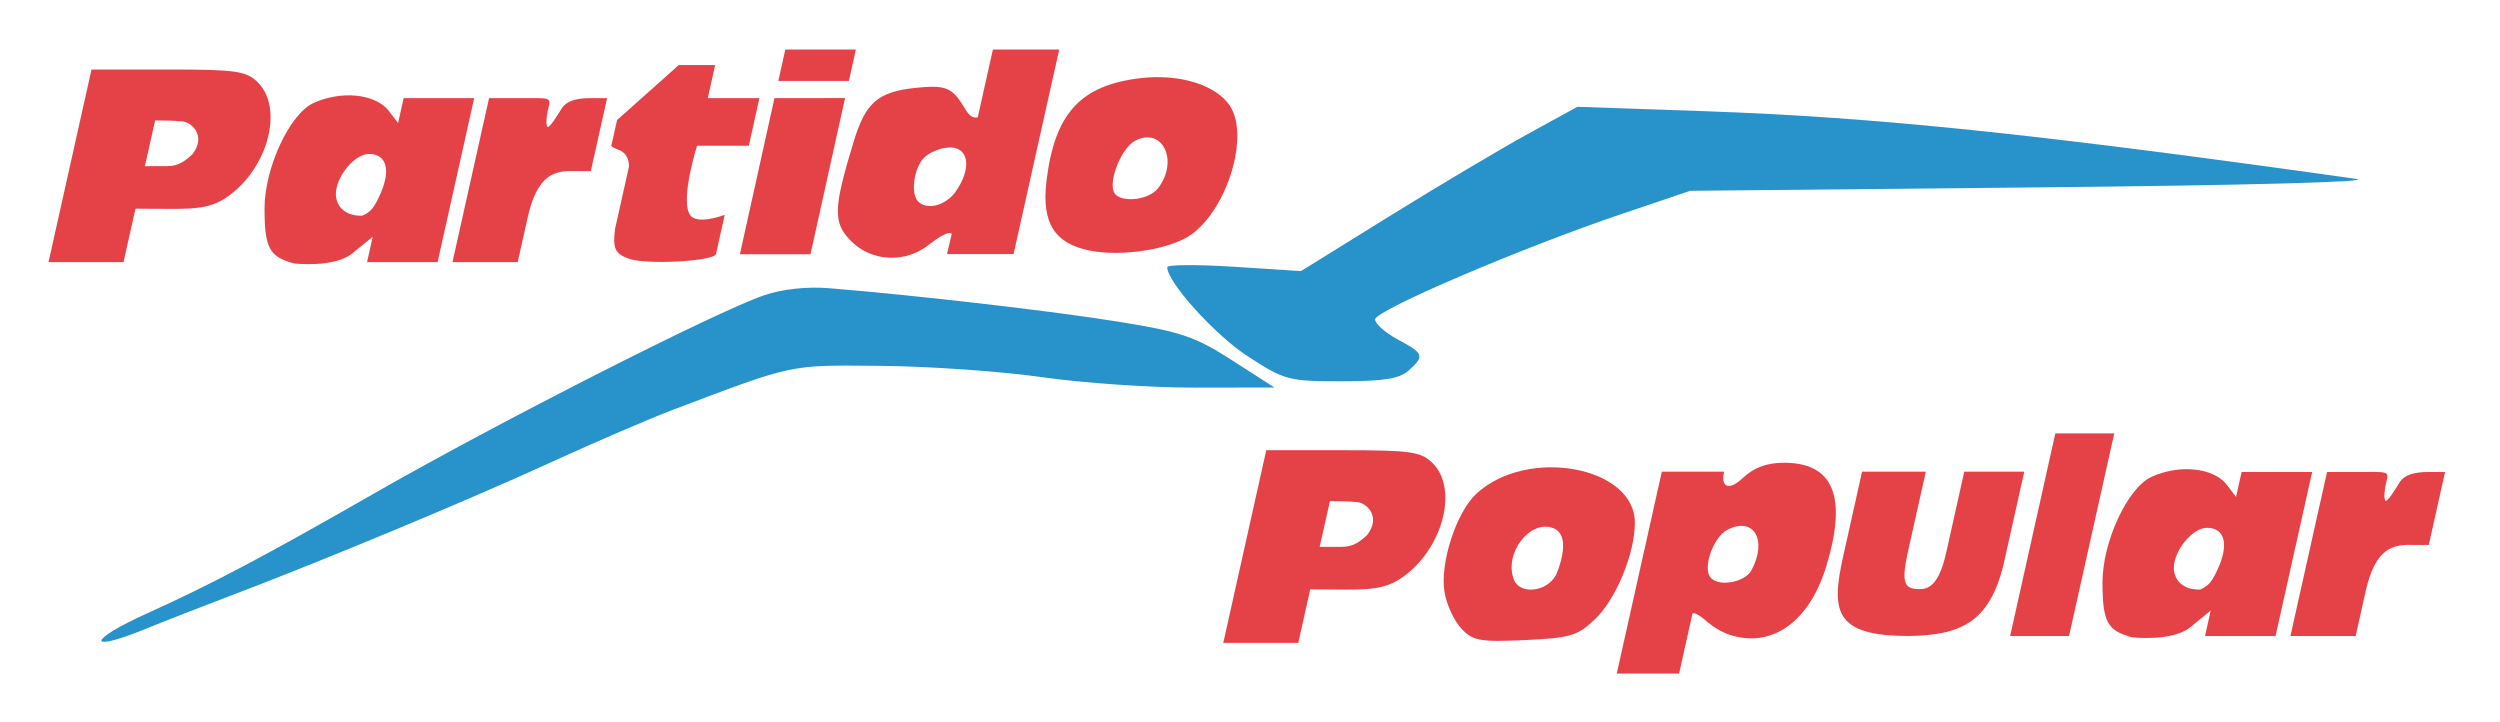
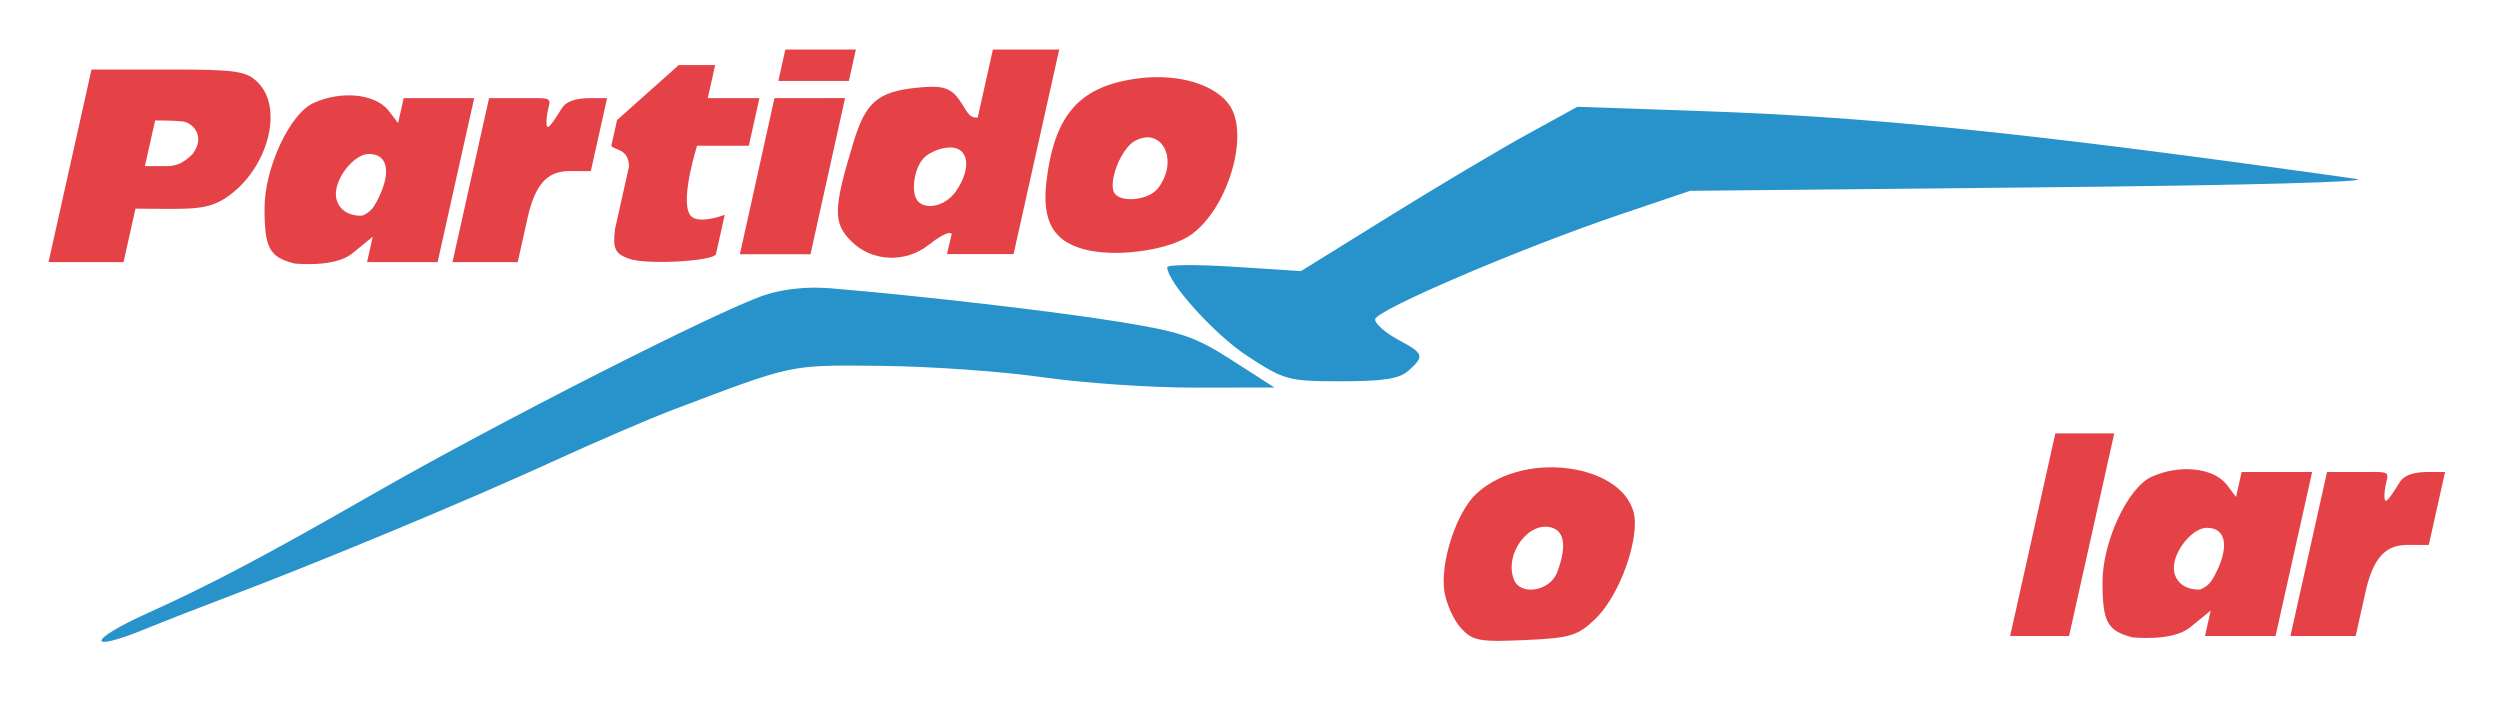
<svg xmlns="http://www.w3.org/2000/svg" xmlns:ns1="http://www.inkscape.org/namespaces/inkscape" xmlns:ns2="http://sodipodi.sourceforge.net/DTD/sodipodi-0.dtd" id="svg4158" version="1.1" ns1:version="0.91 r13725" width="1030.662" height="297.683" viewBox="0 0 1030.662 297.683" ns2:docname="aaa.svg">
  <defs id="defs4162" />
  <ns2:namedview pagecolor="#ffffff" bordercolor="#666666" borderopacity="1" objecttolerance="10" gridtolerance="10" guidetolerance="10" ns1:pageopacity="0" ns1:pageshadow="2" ns1:window-width="1366" ns1:window-height="705" id="namedview4160" showgrid="false" ns1:zoom="0.3535534" ns1:cx="244.53362" ns1:cy="381.84833" ns1:window-x="-8" ns1:window-y="-8" ns1:window-maximized="1" ns1:current-layer="svg4158" ns1:snap-bbox="true" ns1:bbox-paths="true" ns1:bbox-nodes="true" ns1:snap-bbox-edge-midpoints="true" ns1:snap-bbox-midpoints="true" ns1:object-paths="true" ns1:snap-intersection-paths="true" ns1:object-nodes="true" ns1:snap-smooth-nodes="true" ns1:snap-midpoints="true" ns1:snap-object-midpoints="false" ns1:snap-center="false" ns1:snap-text-baseline="true" ns1:snap-page="true" showguides="true" ns1:guide-bbox="true" fit-margin-top="20" fit-margin-left="20" fit-margin-right="20" fit-margin-bottom="20" />
-   <path id="path5315" style="opacity:1;fill:#e54247;fill-opacity:1;stroke:none;stroke-opacity:1" d="m 722.112,235.016 c 6.702,-12.522 0.718,-22.308 -10.099,-16.519 -5.477,2.931 -9.871,14.718 -7.135,19.144 2.792,4.518 14.354,2.757 17.235,-2.625 z m -37.001,-40.57 25.699,0 c -1.436,5.492 1.227,8.687 7.701,2.604 4.622,-4.342 9.857,-6.271 17.021,-6.271 20.372,0 26.085,13.976 17.408,42.583 -6.996,23.064 -22.515,34.06 -39.948,28.307 -5.241,-1.73 -9.529,-5.615 -9.529,-5.615 -4.554,-4.072 -5.69,-3.181 -5.69,-3.181 l -5.536,24.81 -25.699,0 z" ns1:connector-curvature="0" ns2:nodetypes="ssssccssssccccc" />
  <path id="path5305" style="fill:#e54247;fill-opacity:1;stroke:none;stroke-opacity:1;opacity:1" d="m 641.941,236.004 c 3.781,-9.945 3.214,-16.427 -1.599,-18.274 -9.564,-3.67 -20.368,10.376 -16.245,21.12 2.646,6.896 14.882,4.945 17.844,-2.846 z m -39.553,23.046 c -2.961,-3.178 -6.058,-9.931 -6.881,-15.006 -1.936,-11.93 4.907,-32.951 13.208,-40.571 21.056,-19.329 65.293,-11.187 65.293,12.018 0,12.652 -7.744,31.459 -16.349,39.703 -7.243,6.939 -10.231,7.835 -28.981,8.686 -18.651,0.847 -21.486,0.326 -26.289,-4.83 z" ns1:connector-curvature="0" />
-   <path style="opacity:1;fill:#e54247;fill-opacity:1;stroke:none;stroke-opacity:1" d="m 759.796,229.728 7.873,-35.283 26.277,0 -7.293,32.681 c -2.971,13.312 -1.667,15.746 4.787,15.746 4.061,0 8.066,-2.291 10.909,-15.033 l 7.452,-33.395 24.736,0 -8.493,38.061 c -5.826,24.265 -17.917,29.368 -39.098,29.694 -30.182,0 -32.223,-9.738 -27.15,-32.471 z" id="path5303" ns1:connector-curvature="0" ns2:nodetypes="cccsssccccc" />
  <path style="opacity:1;fill:#e54247;fill-opacity:1;stroke:none;stroke-opacity:1" d="m 828.707,262.2 18.636,-83.517 24.289,-2e-5 -18.636,83.517 z" id="path5301" ns1:connector-curvature="0" ns2:nodetypes="ccccc" />
  <path id="path5293" style="fill:#2893cb;fill-opacity:1;stroke:none;stroke-opacity:1;opacity:1" d="m 514.429,146.904 c -13.57,-8.824 -33.217,-30.555 -33.217,-36.741 0,-1.081 12.405,-1.163 27.567,-0.183 l 27.567,1.782 36.431,-22.594 c 20.037,-12.427 45.674,-27.667 56.971,-33.867 l 20.54,-11.273 52.694,1.823 c 70.276,2.431 136.635,9.329 268.25,27.884 8.722,1.23 -44.235,2.659 -129.869,3.505 l -144.596,1.428 -28.116,9.505 c -41.516,14.036 -101.753,39.793 -101.753,43.51 0,1.78 4.217,5.507 9.372,8.283 10.79,5.811 11.125,6.768 4.475,12.786 -3.75,3.393 -10.239,4.432 -27.701,4.432 -21.916,0 -23.42,-0.401 -38.616,-10.282 z M 60.812,252.793 c 25.868,-11.669 48.861,-23.813 92.766,-48.994 51.203,-29.366 142.146,-75.582 161.633,-82.138 7.477,-2.516 17.609,-3.59 26.761,-2.837 36.677,3.018 92.231,9.453 119.158,13.803 25.883,4.181 31.566,6.114 46.86,15.941 l 17.405,11.184 -32.71,0.056 c -17.99,0.031 -46.307,-1.901 -62.926,-4.293 -16.619,-2.392 -46.483,-4.496 -66.365,-4.676 -38.491,-0.347 -35.362,-1.005 -85.687,17.993 -9.573,3.614 -32.304,13.398 -50.513,21.744 -33.935,15.553 -94.807,40.887 -132.91,55.315 -11.782,4.462 -27.067,10.428 -33.968,13.258 -24.943,10.231 -24.53,4.934 0.496,-6.356 z" ns1:connector-curvature="0" />
  <path id="path5289" style="opacity:1;fill:#e54247;fill-opacity:1;stroke:none;stroke-opacity:1" d="m 156.294,81.115 c 5.042,-10.573 3.356,-17.649 -4.204,-17.649 -5.884,0 -13.624,9.391 -13.624,16.529 0,4.233 3.071,9.219 10.924,8.917 3.261,-1.511 4.511,-2.776 6.905,-7.797 z M 121.239,108.611 c -10.198,-2.727 -12.139,-6.314 -12.188,-22.528 -0.051,-16.698 10.336,-39.129 20.201,-43.623 11.337,-5.165 25.126,-3.852 30.786,2.932 l 4.077,5.357 2.296,-10.287 29.079,-0.003 -15.088,67.616 -29.079,0 2.34,-10.485 -8.452,6.894 c -7.407,6.042 -23.972,4.127 -23.972,4.127 z" ns1:connector-curvature="0" ns2:nodetypes="ssscscsssccccccscc" />
  <path id="path5285" style="fill:#e54247;fill-opacity:1;stroke:none;stroke-opacity:1;opacity:1" d="M 79.401,63.527 C 85.114,55.876 79.047,50.522 75.424,50.078 71.8,49.633 63.963,49.645 63.963,49.645 l -4.23,18.852 9.132,0 c 4.84,0.006 7.632,-2.261 10.536,-4.97 z M 20,108.075 37.722,28.656 l 31.628,0 c 28.057,0 32.232,0.605 36.983,5.355 10.873,10.874 3.903,36.107 -13.115,47.476 -6.576,4.393 -12.837,4.625 -23.002,4.625 -7.024,0 -14.368,-0.096 -14.368,-0.096 l -4.922,22.059 z" ns1:connector-curvature="0" ns2:nodetypes="czccccccsssccccc" />
  <path style="opacity:1;fill:#e54247;fill-opacity:1;stroke:none;stroke-opacity:1" d="m 186.539,108.075 15.088,-67.617 13.196,0 c 11.878,0 12.491,-0.556 11.23,4.264 -0.77,2.945 -1.161,7.619 -0.18,7.619 0.981,0 3.85,-4.674 5.69,-7.619 2.134,-3.417 6.81,-4.26 11.92,-4.264 l 6.809,-0.005 -6.709,30.066 c 0,0 -3.956,0.075 -7.246,0 -7.506,-0.17 -14.817,1.329 -18.766,19.026 l -4.135,18.53 z" id="path5283" ns1:connector-curvature="0" ns2:nodetypes="ccsssssccsscc" />
  <path style="opacity:1;fill:#e54247;fill-opacity:1;stroke:none;stroke-opacity:1" d="m 259.213,106.638 c -5.535,-2.021 -6.706,-4.048 -5.656,-12.219 l 5.75,-25.769 c -0.03,-2.769 -0.806,-4.698 -2.815,-6.127 -1.183,-0.841 -4.611,-1.773 -4.463,-2.436 l 2.366,-10.602 25.423,-22.659 15.019,0 -3.045,13.623 21.28,-0.002 -4.344,19.641 -21.358,0 c 0,0 -6.777,21.429 -3.153,28.058 2.475,5.127 14.565,0.408 14.565,0.408 l -3.61,16.179 c -0.658,2.949 -28.672,4.568 -35.96,1.906 z" id="path5281" ns1:connector-curvature="0" ns2:nodetypes="sccsscccccccccss" />
  <path id="path5275" style="opacity:1;fill:#e54247;fill-opacity:1;stroke:none;stroke-opacity:1" d="m 394.035,78.937 c 6.583,-9.399 5.458,-18.148 -2.335,-18.148 -3.577,0 -8.397,1.894 -10.711,4.208 -4.269,4.268 -5.684,14.845 -2.423,18.106 3.676,3.676 11.44,1.584 15.468,-4.166 z m -43.083,20.53 c -7.592,-7.592 -7.461,-13.306 0.938,-40.911 4.898,-16.1 9.776,-20.763 25.955,-22.371 9.015,-0.896 13.258,-0.738 17.103,4.254 3.391,4.403 4.169,8.527 8.14,7.977 l 6.247,-27.993 27.344,-10e-7 -18.814,84.31 -27.454,0 1.955,-8.272 c 0,0 -0.782,-2.362 -9.498,4.494 -9.685,7.618 -23.452,6.977 -31.916,-1.487 z" ns1:connector-curvature="0" ns2:nodetypes="ssssscsssccccccscc" />
  <path id="path5271" style="fill:#e54247;fill-opacity:1;stroke:none;stroke-opacity:1;opacity:1" d="m 477.484,77.524 c 8.62,-11.356 1.672,-25.479 -9.573,-19.46 -5.321,2.848 -10.669,15.449 -8.827,20.799 1.711,4.969 14.308,4.052 18.4,-1.339 z M 449.125,103.283 c -14.405,-2.946 -19.714,-11.444 -17.725,-28.368 3.295,-28.032 13.92,-39.759 38.679,-42.691 16.178,-1.916 31.32,2.771 37.011,11.455 8.006,12.219 -0.874,42.006 -15.767,52.888 -8.485,6.2 -28.864,9.443 -42.198,6.716 z" ns1:connector-curvature="0" />
  <path id="path5267" style="opacity:1;fill:#e54247;fill-opacity:1;stroke:none;stroke-opacity:1" d="m 320.883,33.364 2.881,-12.942 29.081,0 -2.878,12.942 z m -15.849,71.456 14.252,-64.374 29.103,-0.003 -14.252,64.377 z" ns1:connector-curvature="0" ns2:nodetypes="cccccccccc" />
-   <path id="path5285-6" style="fill:#e54247;fill-opacity:1;stroke:none;stroke-opacity:1;opacity:1" d="m 563.717,220.476 c 5.713,-7.651 -0.354,-13.005 -3.977,-13.449 -3.623,-0.444 -11.46,-0.433 -11.46,-0.433 l -4.23,18.852 9.132,0 c 4.84,0.006 7.632,-2.261 10.536,-4.97 z m -59.401,44.548 17.722,-79.419 31.628,0 c 28.057,0 32.232,0.605 36.983,5.355 10.873,10.874 3.903,36.107 -13.115,47.476 -6.576,4.393 -12.837,4.625 -23.002,4.625 -7.024,0 -14.368,-0.096 -14.368,-0.096 l -4.922,22.059 z" ns1:connector-curvature="0" ns2:nodetypes="czccccccsssccccc" />
  <path id="path5289-2" style="opacity:1;fill:#e54247;fill-opacity:1;stroke:none;stroke-opacity:1" d="m 914.022,235.239 c 5.042,-10.573 3.356,-17.648 -4.204,-17.648 -5.884,0 -13.624,9.391 -13.624,16.529 0,4.233 3.071,9.219 10.924,8.917 3.261,-1.511 4.511,-2.776 6.905,-7.797 z m -35.054,27.496 c -10.198,-2.727 -12.139,-6.314 -12.188,-22.528 -0.051,-16.698 10.336,-39.129 20.201,-43.623 11.337,-5.165 25.126,-3.852 30.786,2.932 l 4.077,5.357 2.296,-10.287 29.079,-0.003 -15.088,67.616 -29.079,0 2.34,-10.485 -8.452,6.894 c -7.407,6.042 -23.972,4.127 -23.972,4.127 z" ns1:connector-curvature="0" ns2:nodetypes="ssscscsssccccccscc" />
  <path style="opacity:1;fill:#e54247;fill-opacity:1;stroke:none;stroke-opacity:1" d="m 944.267,262.2 15.088,-67.617 13.196,0 c 11.878,0 12.491,-0.556 11.23,4.264 -0.77,2.945 -1.161,7.619 -0.18,7.619 0.981,0 3.85,-4.674 5.69,-7.619 2.134,-3.417 6.81,-4.26 11.92,-4.264 l 6.809,-0.005 -6.709,30.066 c 0,0 -3.956,0.075 -7.246,0 -7.506,-0.17 -14.817,1.329 -18.766,19.026 l -4.135,18.53 z" id="path5283-2" ns1:connector-curvature="0" ns2:nodetypes="ccsssssccsscc" />
</svg>